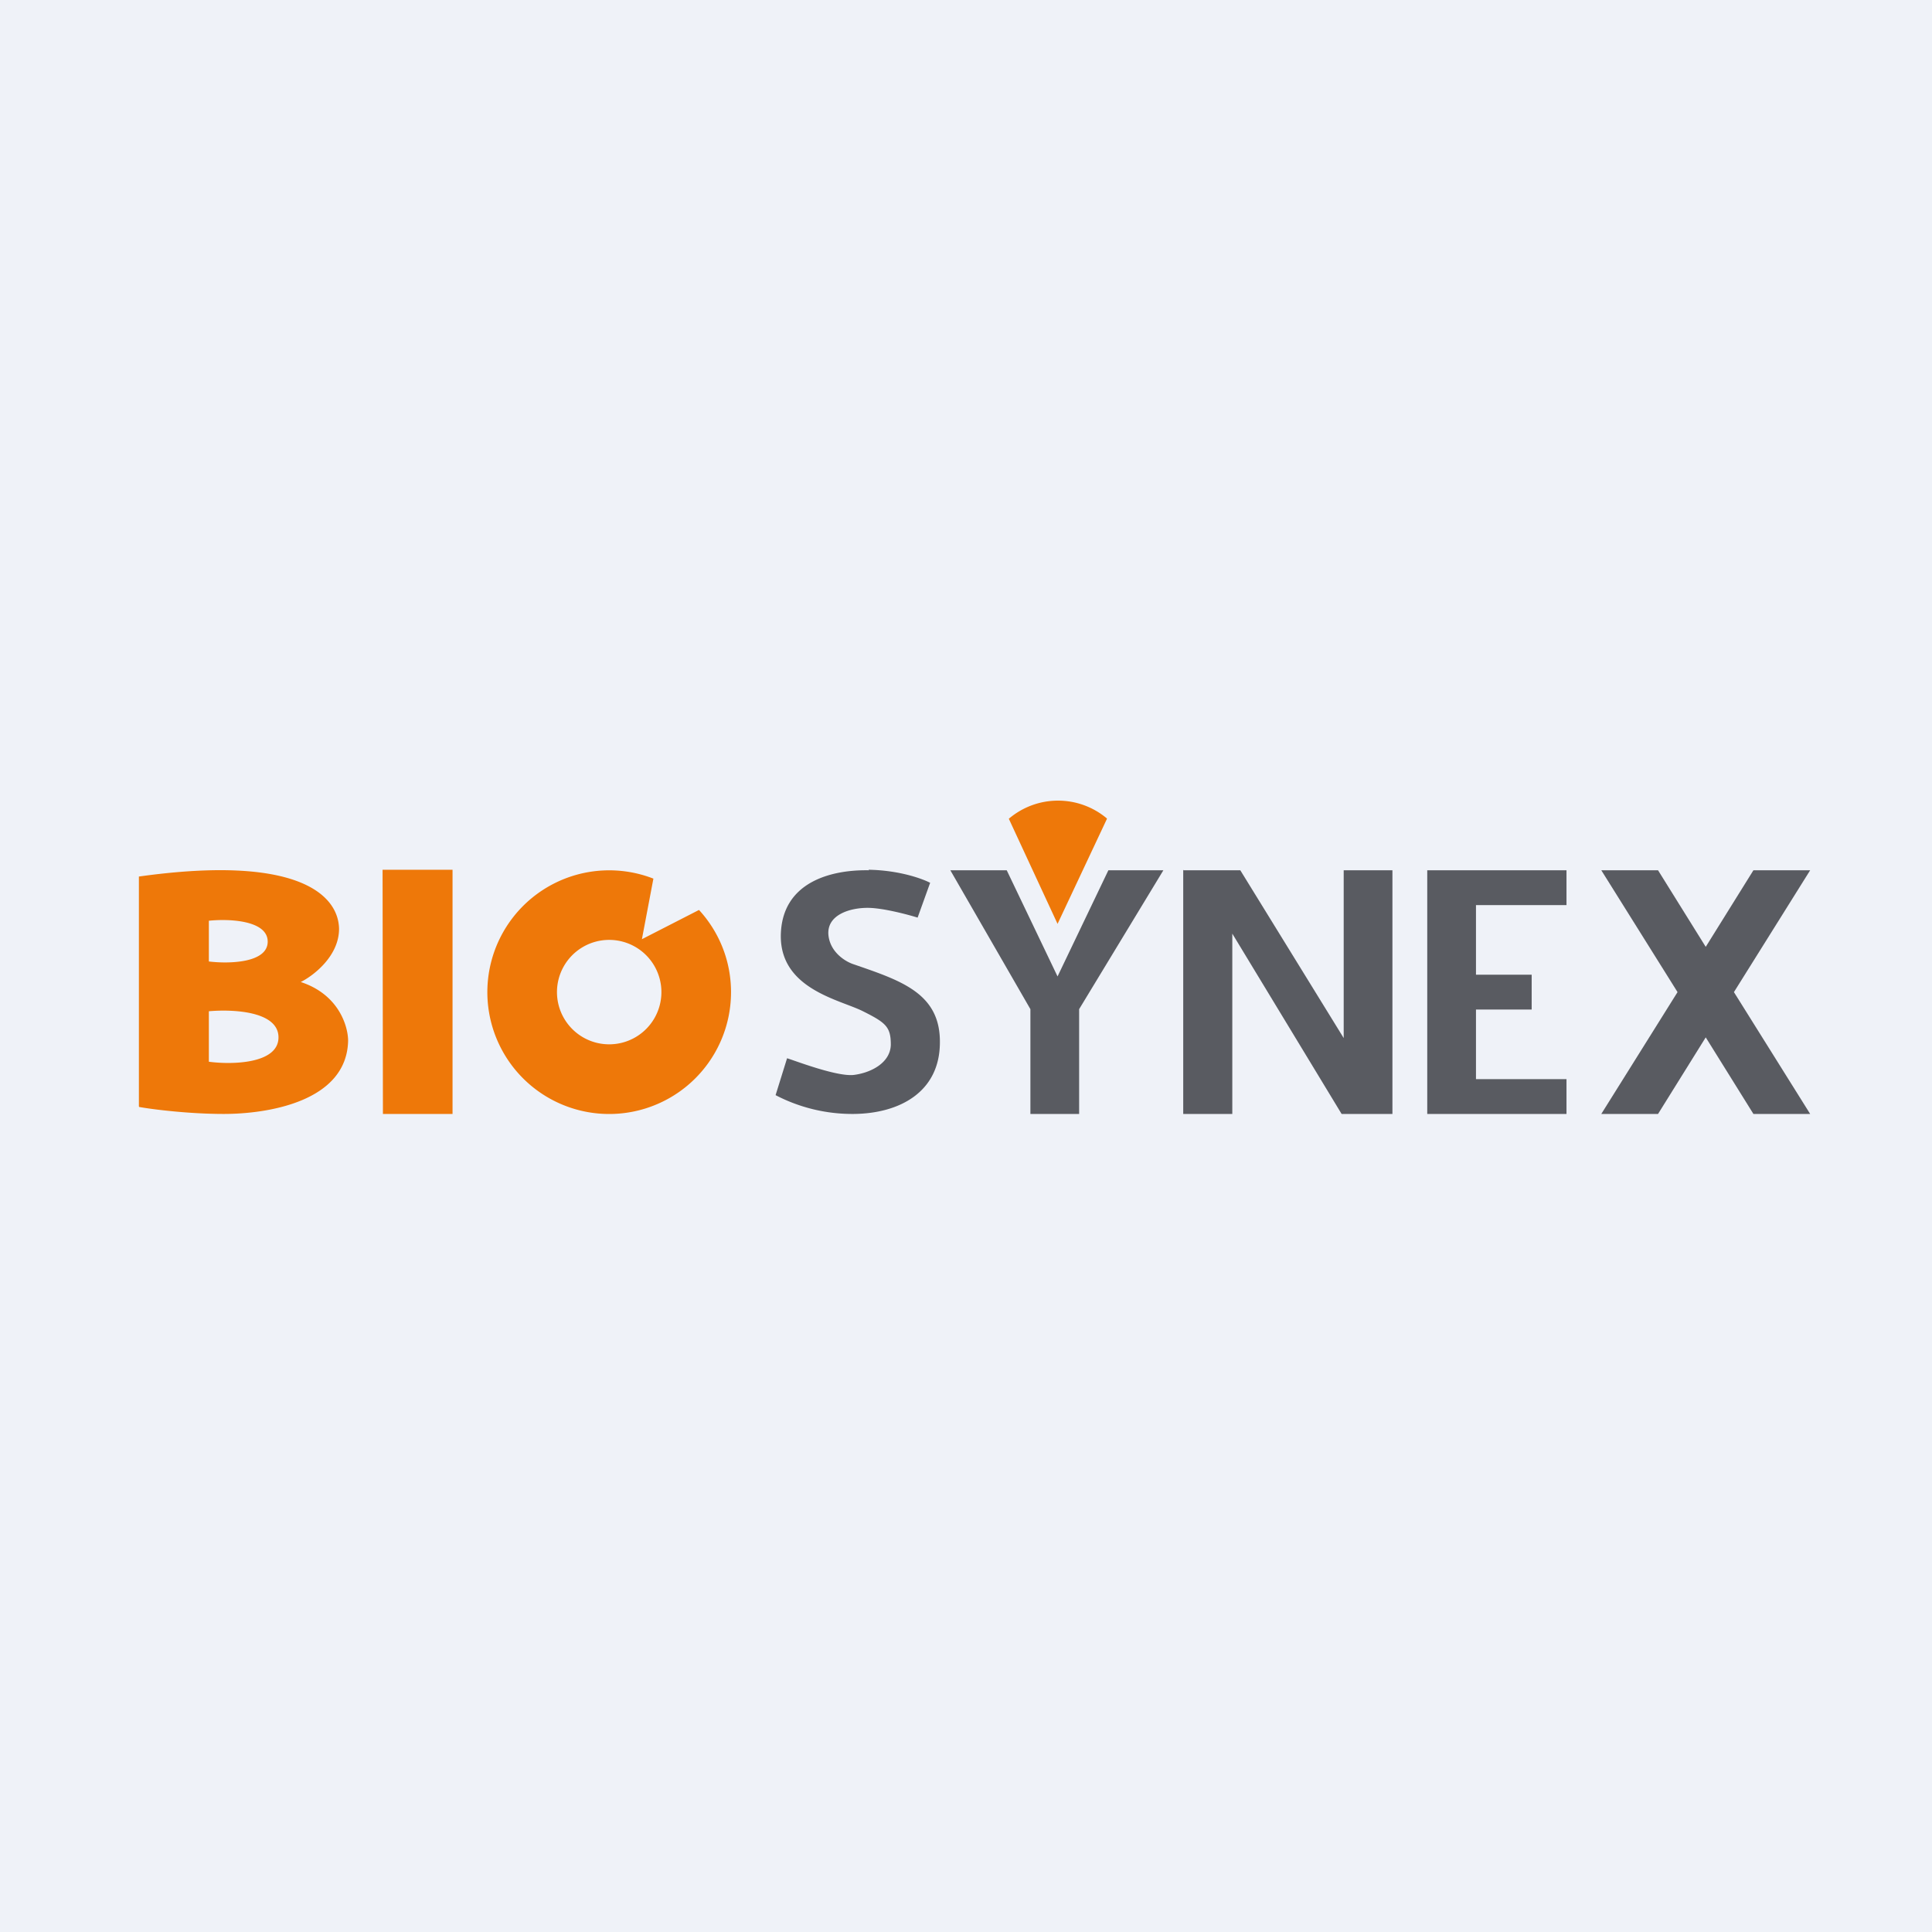
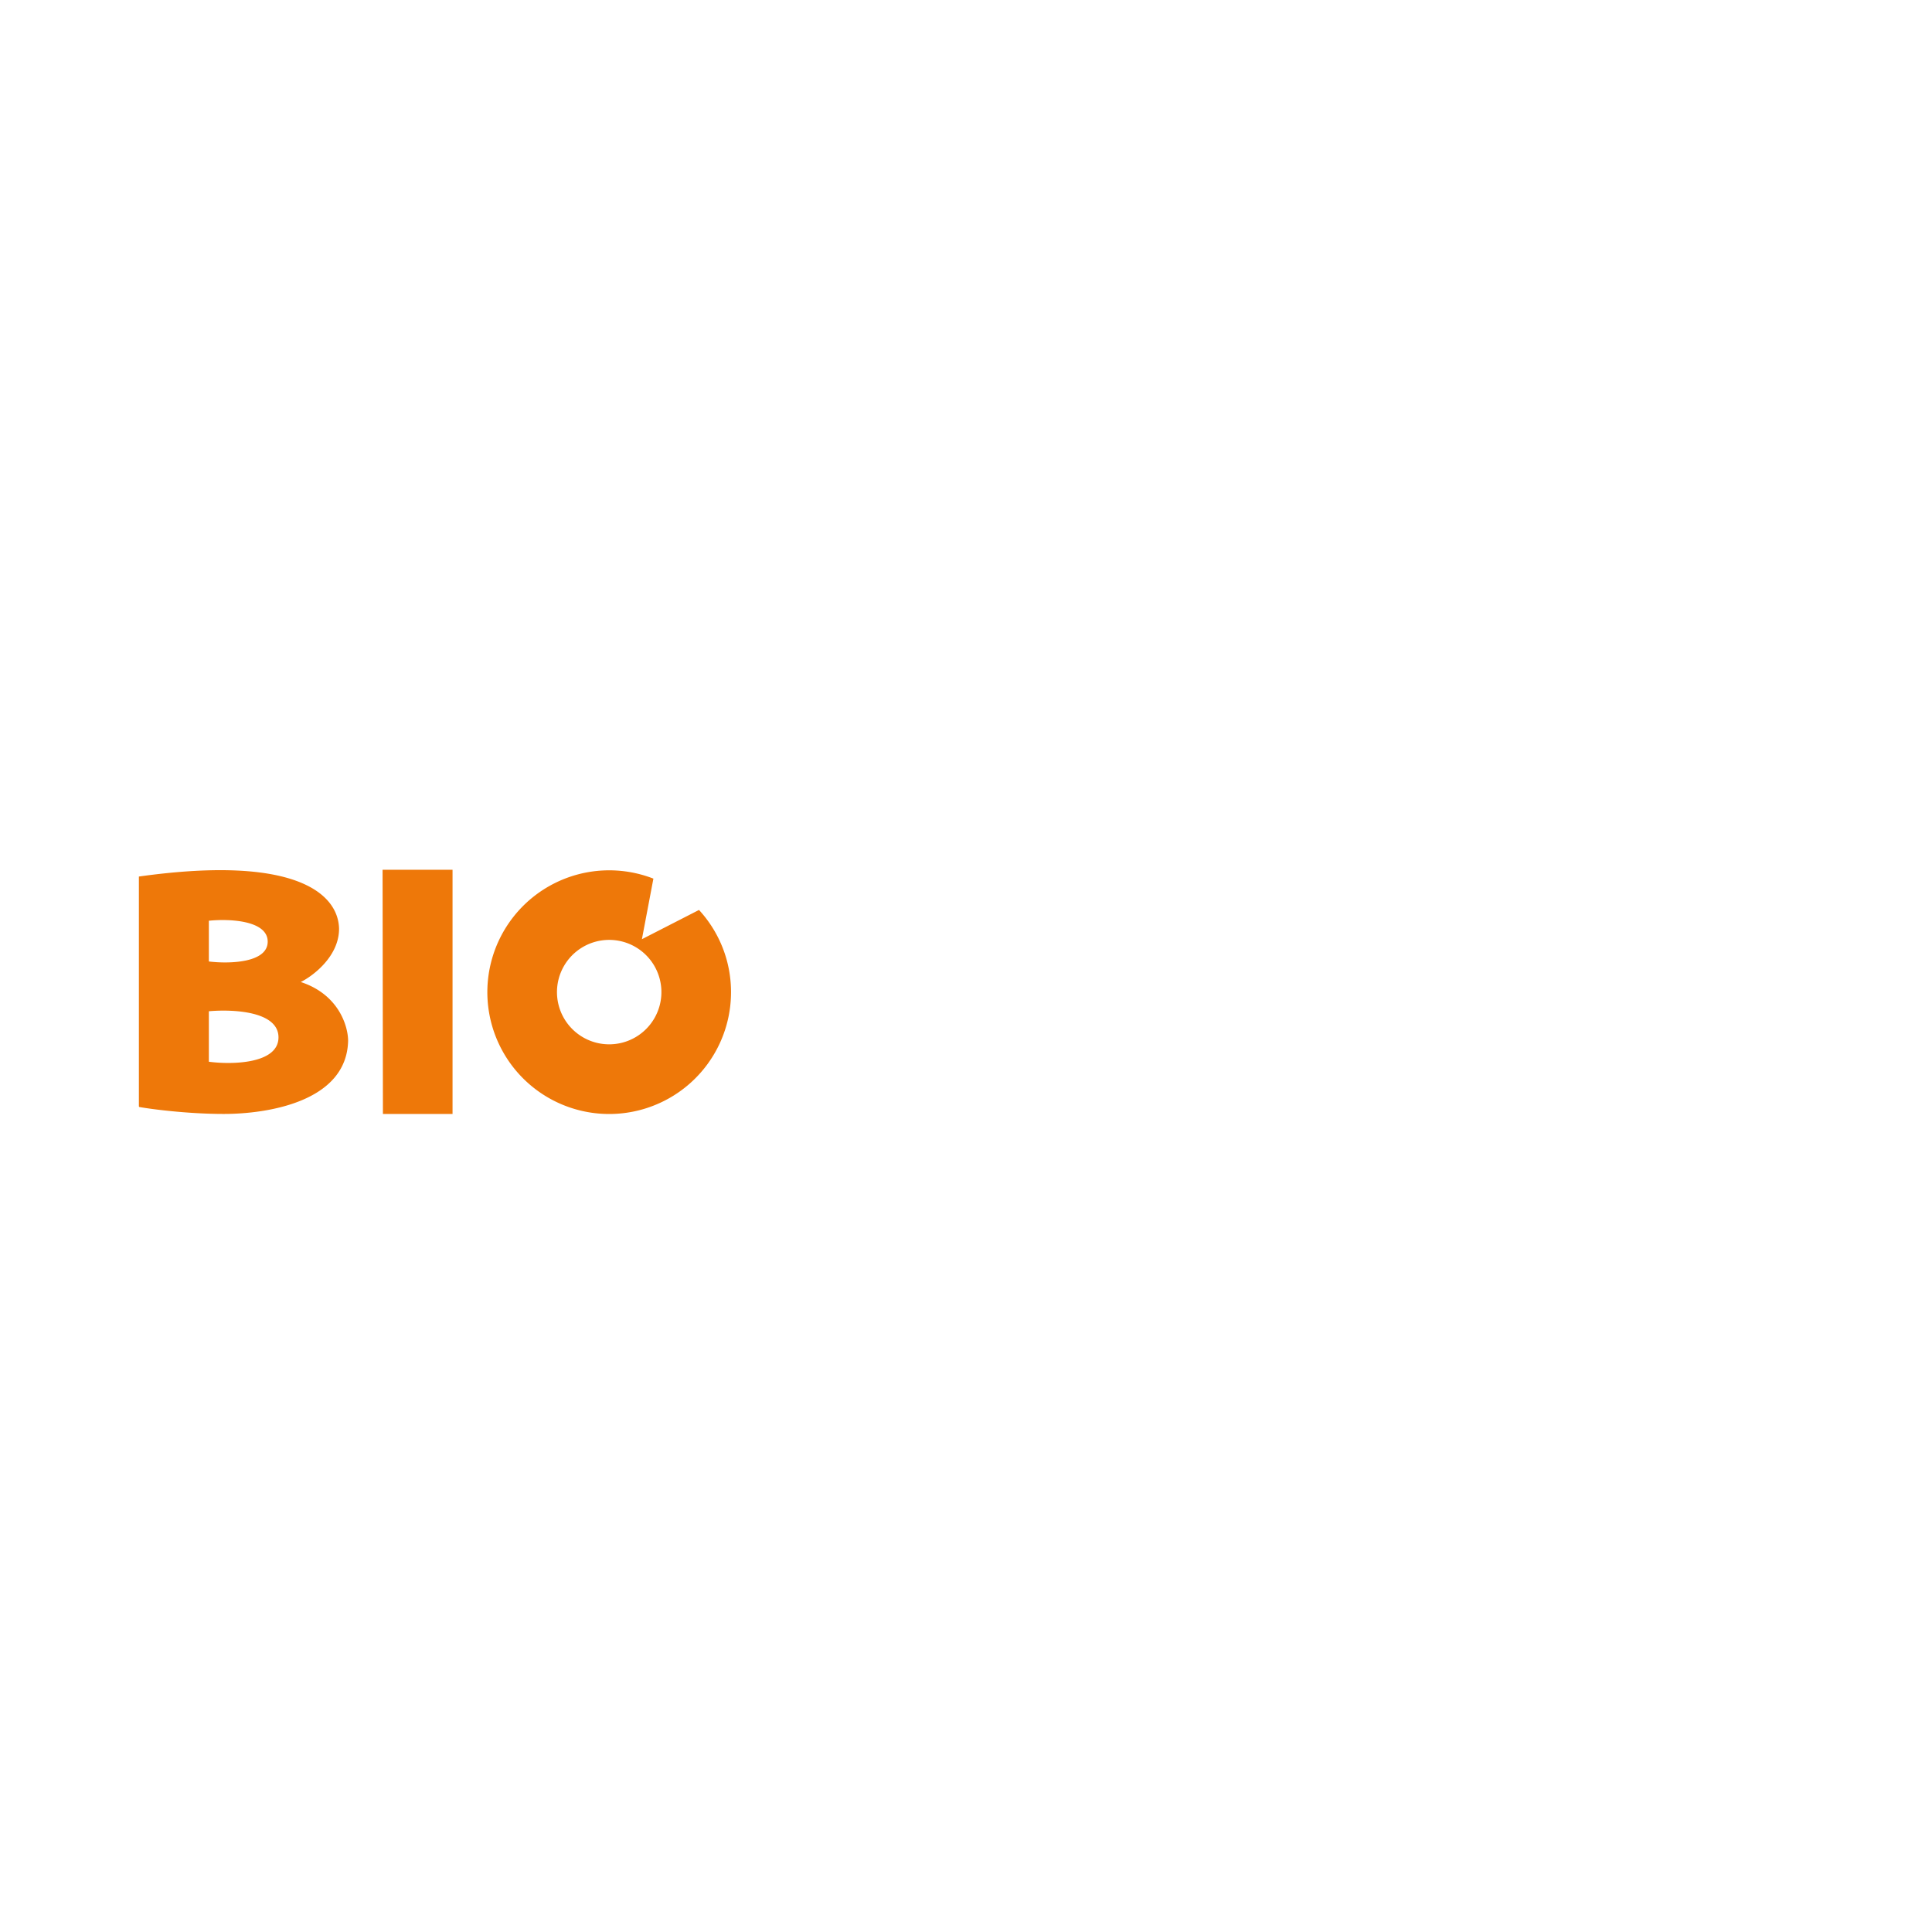
<svg xmlns="http://www.w3.org/2000/svg" viewBox="0 0 55.5 55.5">
-   <path d="M 0,0 H 55.5 V 55.5 H 0 Z" fill="rgb(239, 242, 248)" />
  <path d="M 10.99,24.985 H 13 V 32 H 11 Z" fill="rgb(238, 120, 9)" />
  <path d="M 3.99,31.785 V 25.18 C 8.56,24.54 9.72,25.71 9.74,26.68 C 9.74,27.47 9,28.03 8.64,28.21 C 9.74,28.57 10,29.49 10,29.9 C 9.96,31.65 7.68,32 6.43,32 C 5.43,32 4.39,31.87 4,31.8 Z M 7.69,27.05 C 7.69,26.43 6.56,26.39 6,26.45 V 27.62 C 6.56,27.69 7.69,27.67 7.69,27.05 Z M 6,29.05 C 6.67,28.99 8,29.04 8,29.8 S 6.67,30.59 6,30.5 V 29.06 Z M 21,28.5 A 3.5,3.5 0 1,1 18.77,25.24 L 18.44,26.98 L 20.08,26.14 C 20.65,26.76 21,27.59 21,28.5 Z M 19,28.5 A 1.5,1.5 0 1,1 16,28.5 A 1.5,1.5 0 0,1 19,28.5 Z" fill="rgb(238, 120, 9)" fill-rule="evenodd" />
-   <path d="M 24.95,24.985 C 25.83,25 26.49,25.24 26.72,25.36 L 26.36,26.36 C 26.07,26.27 25.39,26.09 24.96,26.08 C 24.42,26.07 23.73,26.28 23.8,26.88 C 23.86,27.37 24.3,27.63 24.52,27.7 C 25.88,28.17 27.02,28.53 27,29.96 C 26.99,31.38 25.83,31.99 24.52,32 A 4.77,4.77 0 0,1 22.28,31.46 L 22.61,30.4 C 22.84,30.47 24.03,30.93 24.52,30.88 C 25.02,30.82 25.58,30.53 25.59,30.01 C 25.59,29.5 25.45,29.38 24.79,29.05 C 24.14,28.72 22.42,28.42 22.43,26.88 C 22.45,25.34 23.87,24.98 24.96,25 Z M 29.6,28.99 L 27.3,25 H 28.92 L 30.38,28.05 L 31.84,25 H 33.42 L 31,28.99 V 32 H 29.6 V 28.99 Z" fill="rgb(89, 91, 97)" />
-   <path d="M 31.79,23.505 A 2.18,2.18 0 0,0 28.98,23.52 L 30.38,26.54 L 31.8,23.52 Z" fill="rgb(238, 120, 9)" />
-   <path d="M 33.99,24.985 V 32 H 35.4 V 26.82 L 38.54,32 H 40 V 25 H 38.6 V 29.82 L 35.63,25 H 34 Z M 45,25 H 41 V 32 H 45 V 31 H 42.4 V 29 H 44 V 28 H 42.4 V 26 H 45 V 25 Z M 46,25 H 47.63 L 49,27.2 L 50.37,25 H 52 L 49.81,28.5 L 52,32 H 50.37 L 49,29.8 L 47.63,32 H 46 L 48.19,28.5 L 46,25 Z" fill="rgb(89, 91, 97)" />
</svg>